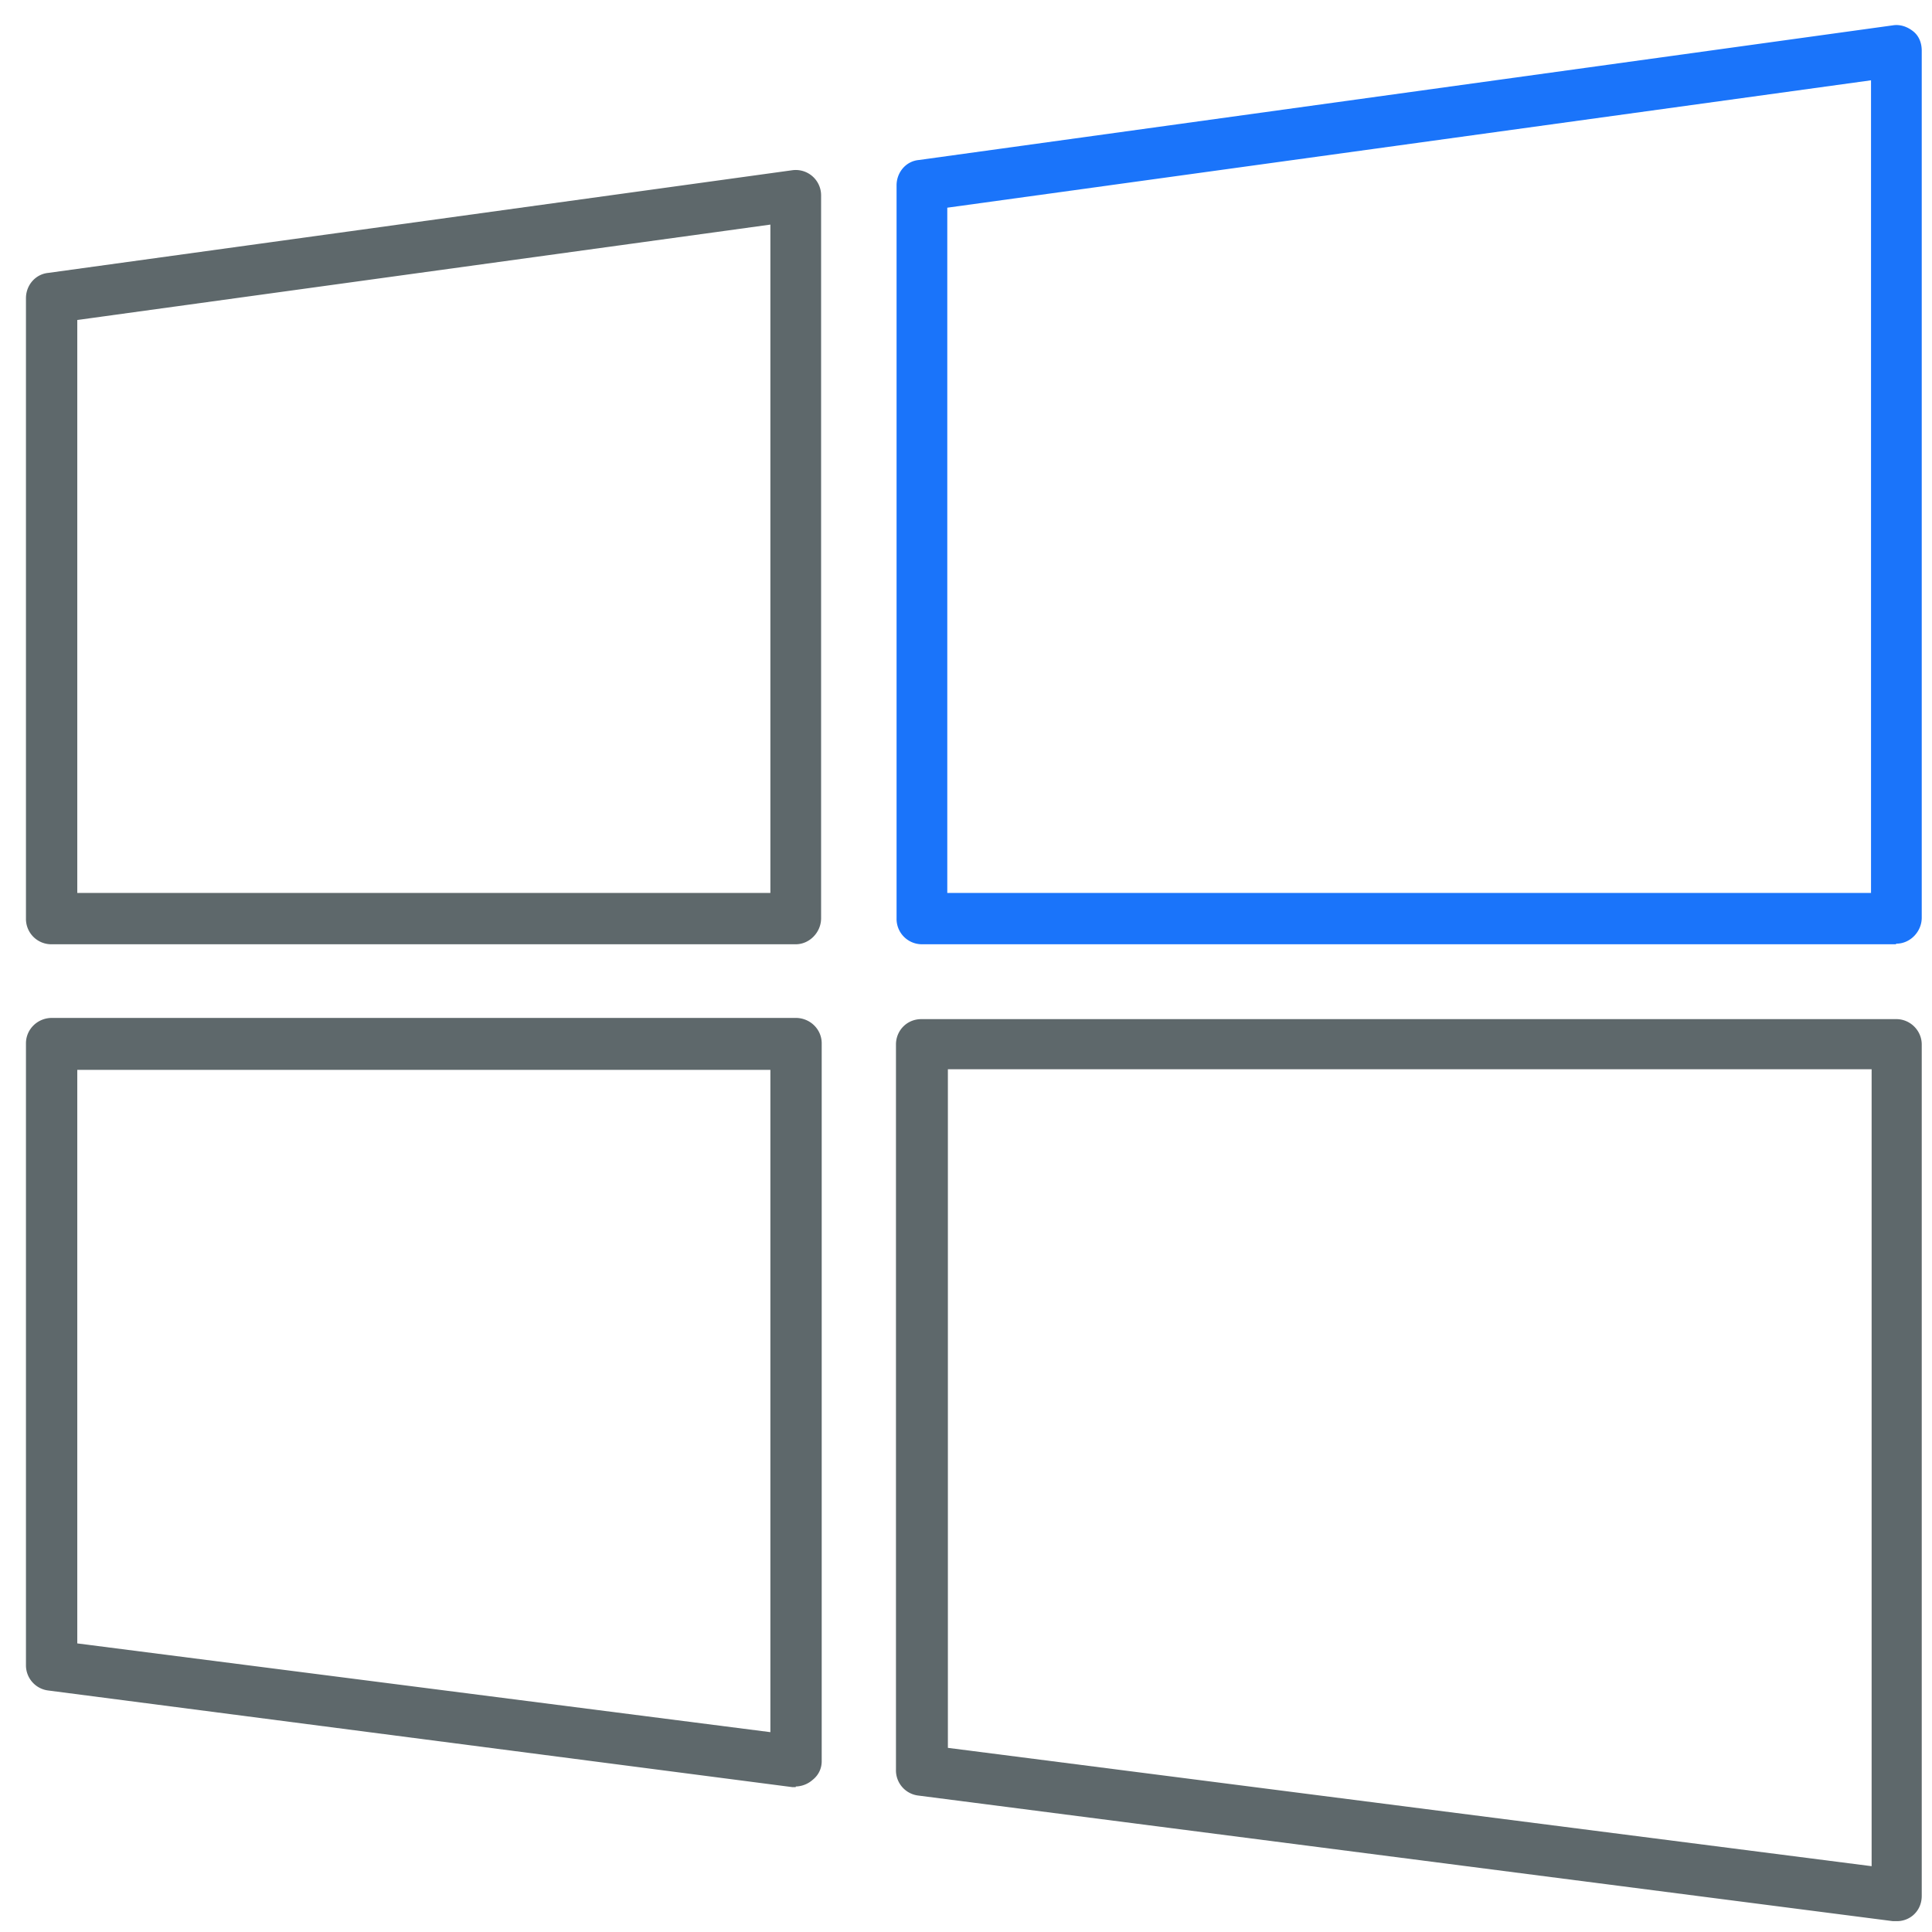
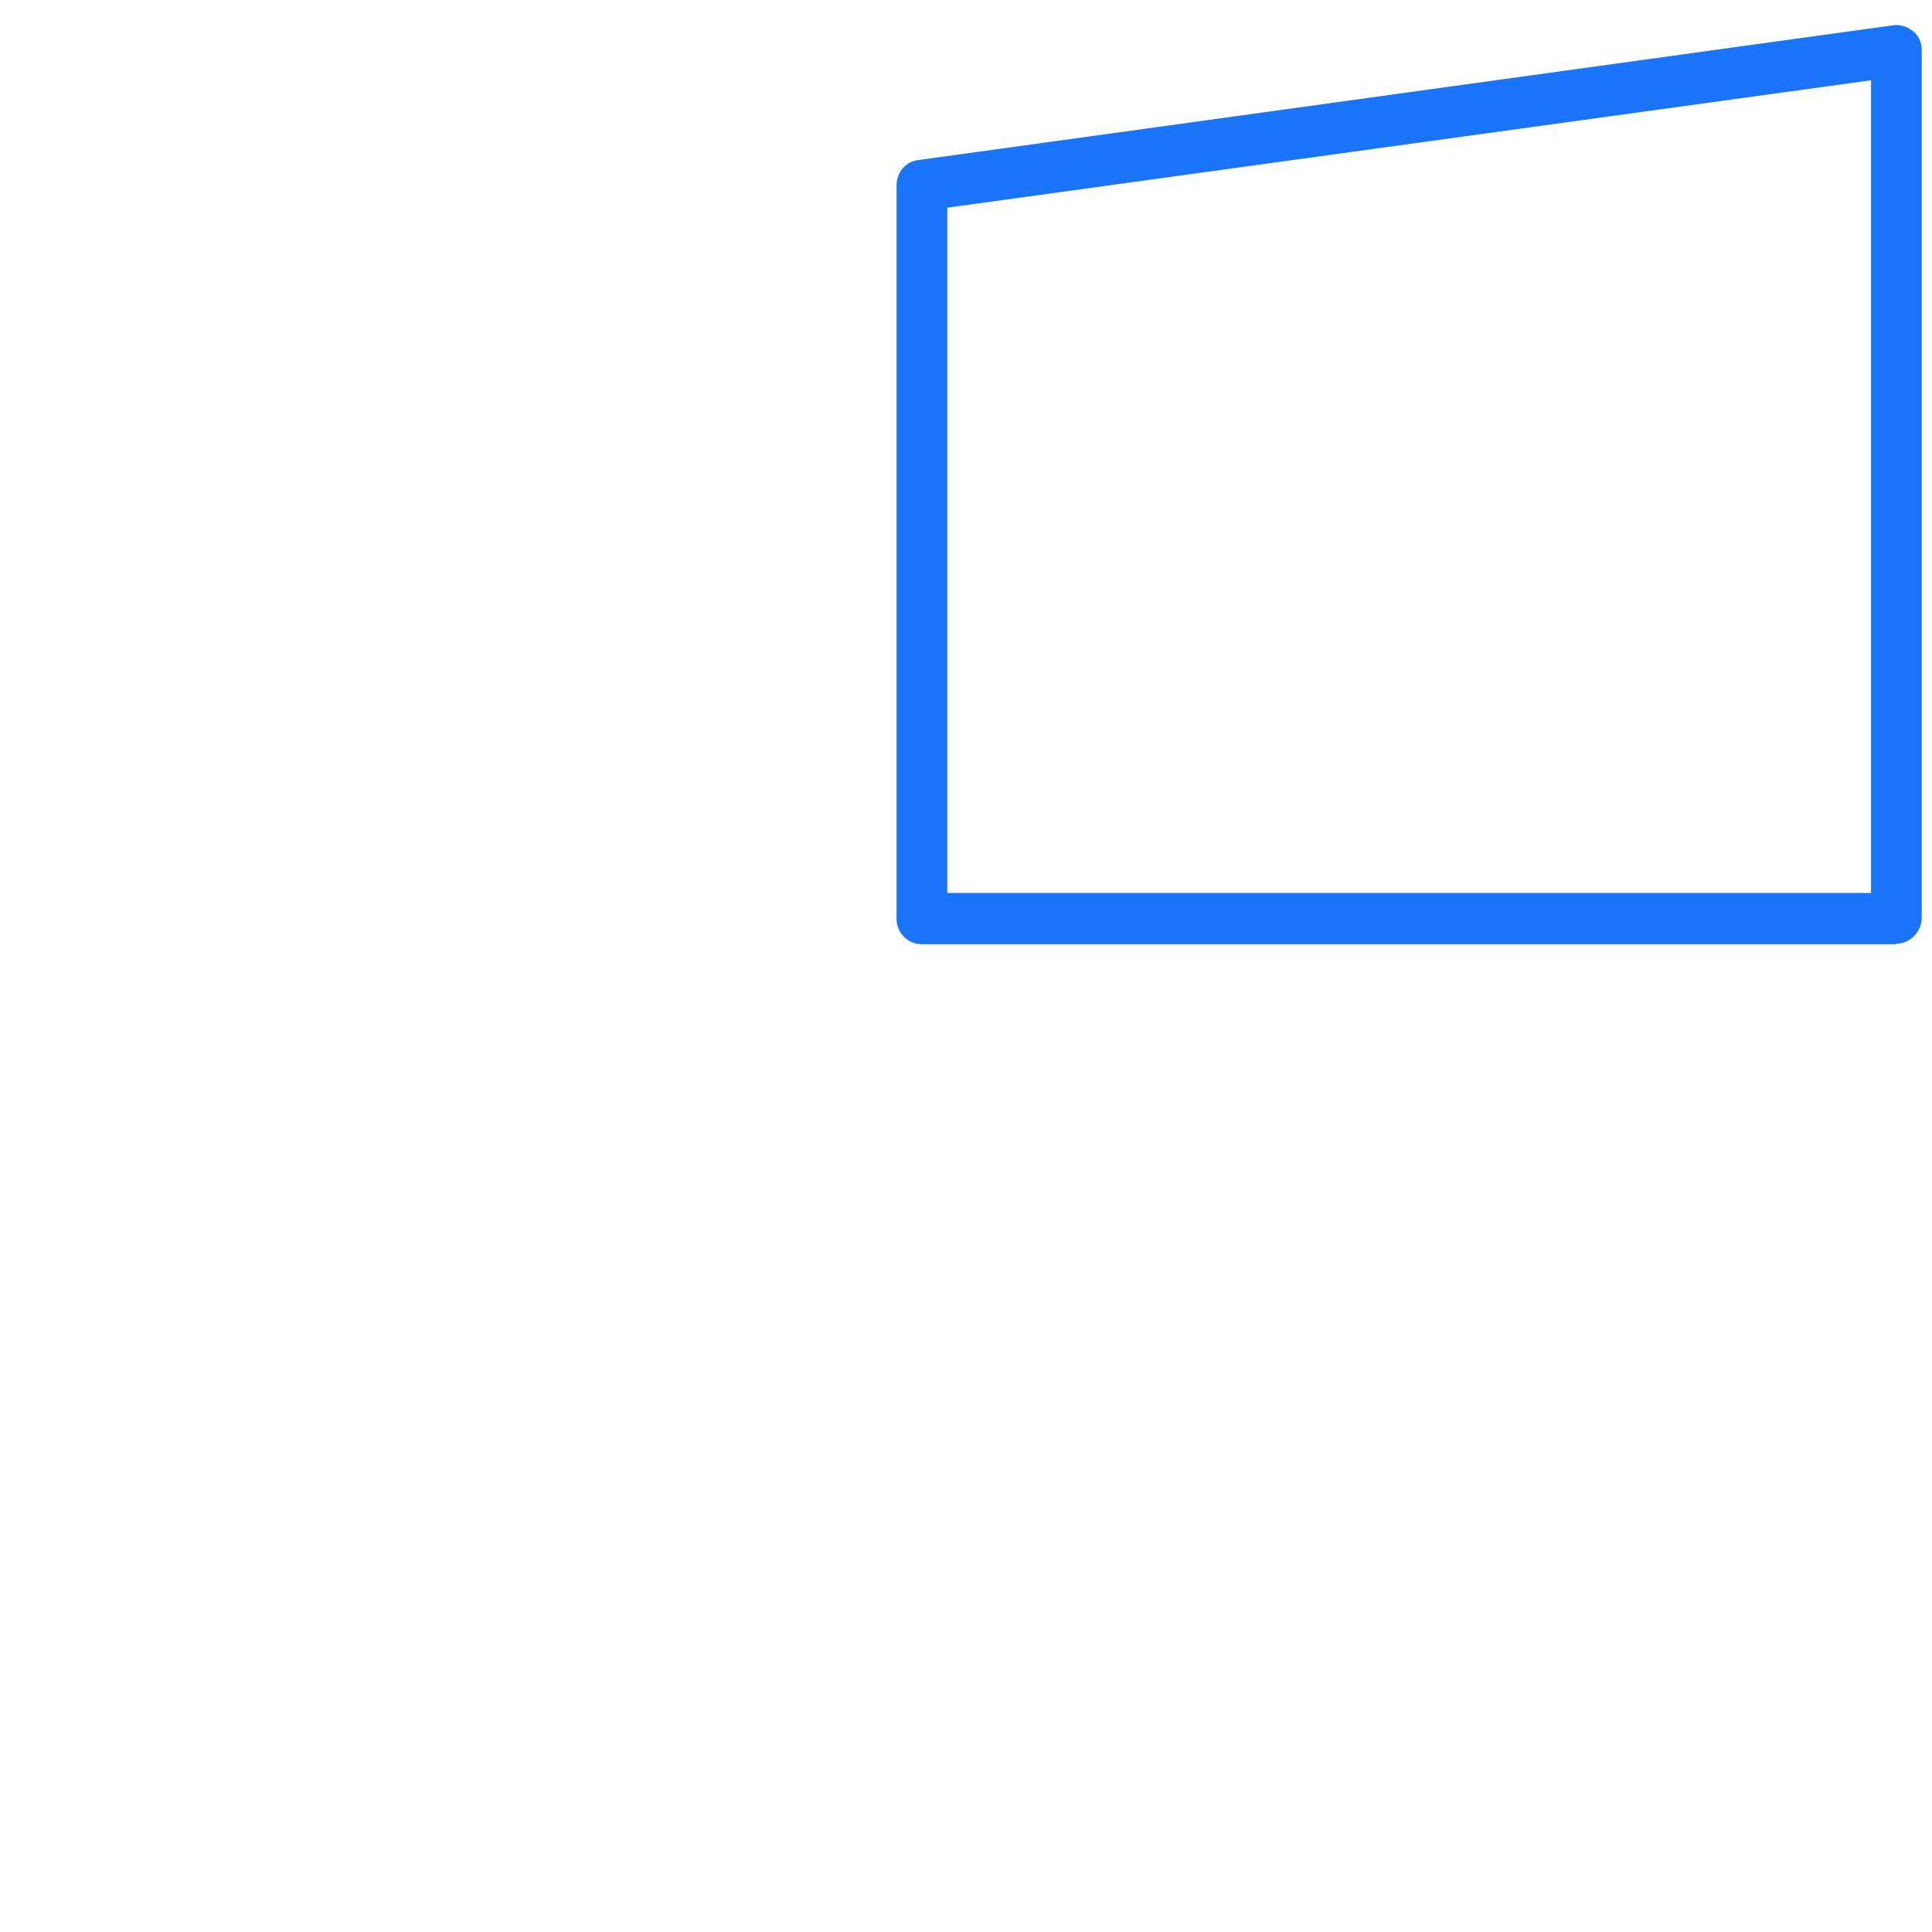
<svg xmlns="http://www.w3.org/2000/svg" viewBox="0 0 32 32">
-   <path fill="#5e686b" d="M13.18 29.6h-.06L.8 28a.42.42 0 0 1-.37-.42v-10.3c0-.23.19-.42.43-.42h12.32c.24 0 .43.19.43.42v11.89c0 .12-.05.23-.15.31a.44.44 0 0 1-.28.11zm-11.9-2.38 11.48 1.47V17.72H1.28v9.5zm11.9-11.58H.86a.42.42 0 0 1-.43-.43V4.94c0-.22.16-.4.37-.42l12.32-1.7a.42.42 0 0 1 .48.41v11.98c0 .23-.19.43-.42.43zm-11.9-.85h11.48V3.72L1.28 5.3v9.49z" />
  <path id="svg-ico" fill="#1A74FA" d="M31.4 15.64H15.27a.42.42 0 0 1-.42-.43V3.07c0-.21.15-.4.37-.42L31.35.42c.12-.02.24.02.34.1s.14.2.14.32V15.2c0 .23-.19.43-.42.43zm-15.71-.85h15.3V1.33l-15.3 2.11V14.8z" />
-   <path fill="#5e686b" d="M31.4 31.82h-.05l-16.14-2.08a.42.42 0 0 1-.37-.43V17.3c0-.23.18-.42.42-.42h16.15c.23 0 .42.19.42.42v14.1c0 .13-.05.24-.14.32a.41.41 0 0 1-.28.1zm-15.7-2.87L31 30.91v-13.2H15.7v11.24z" />
</svg>